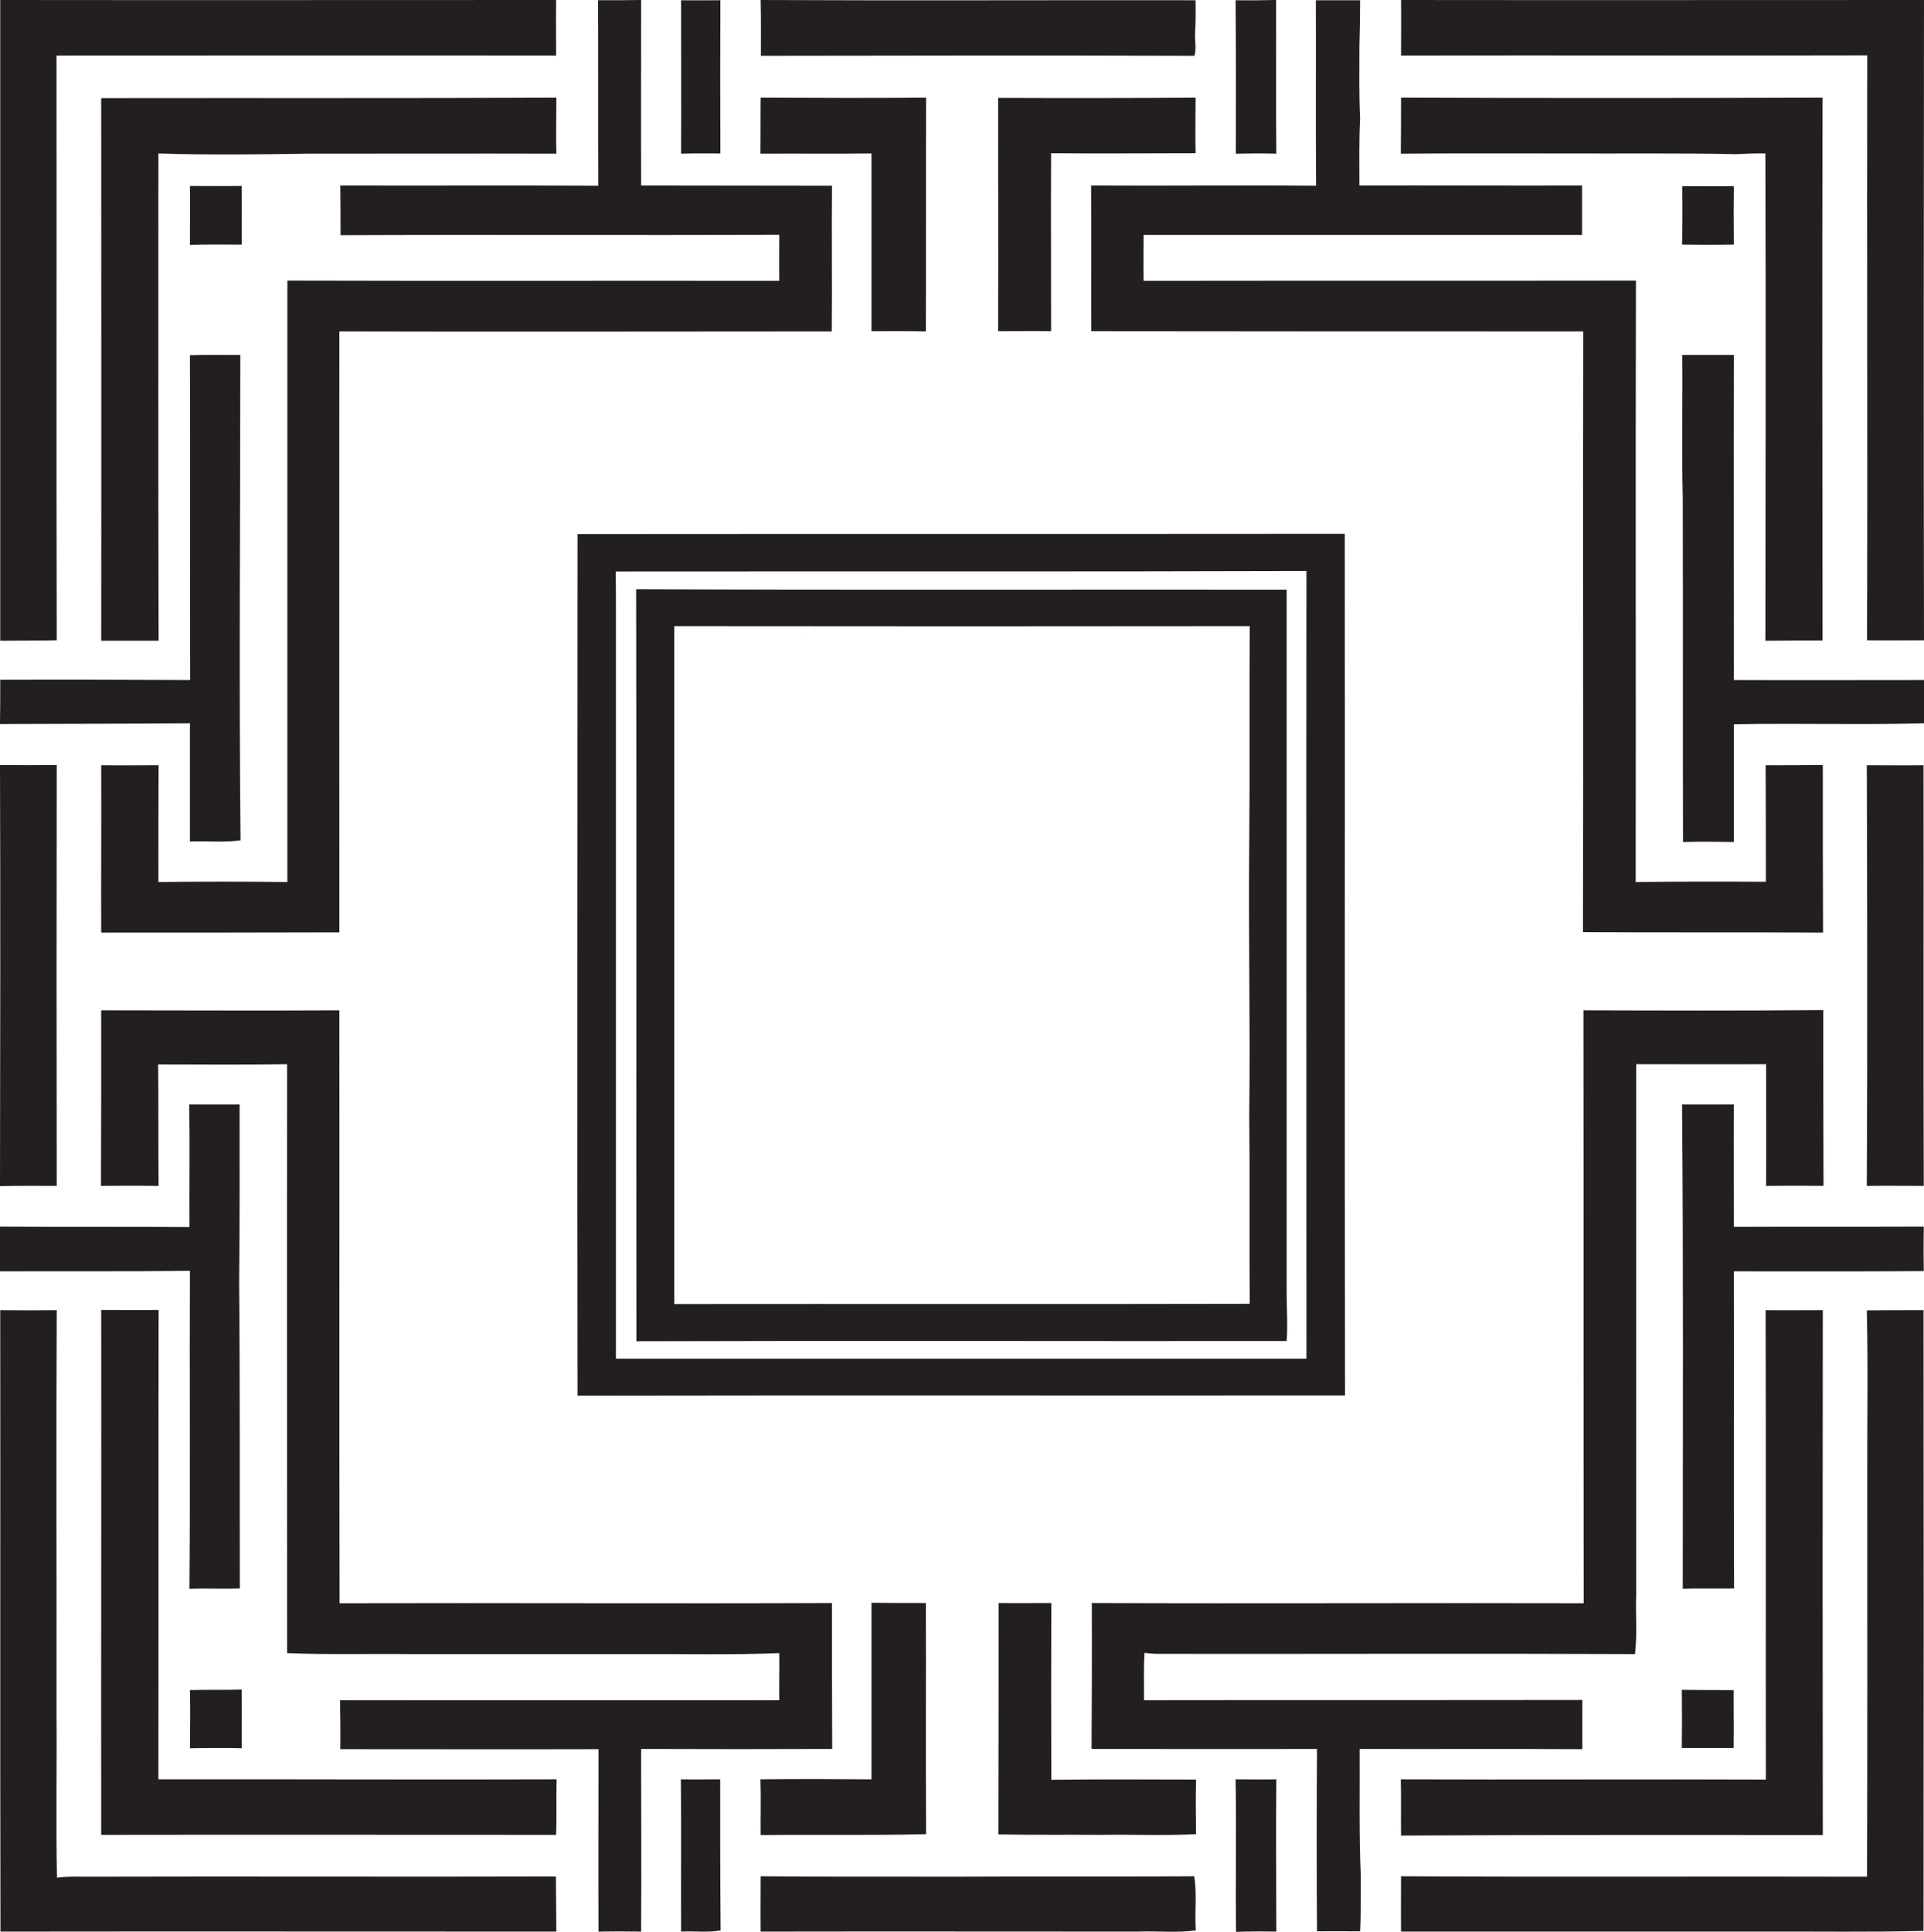
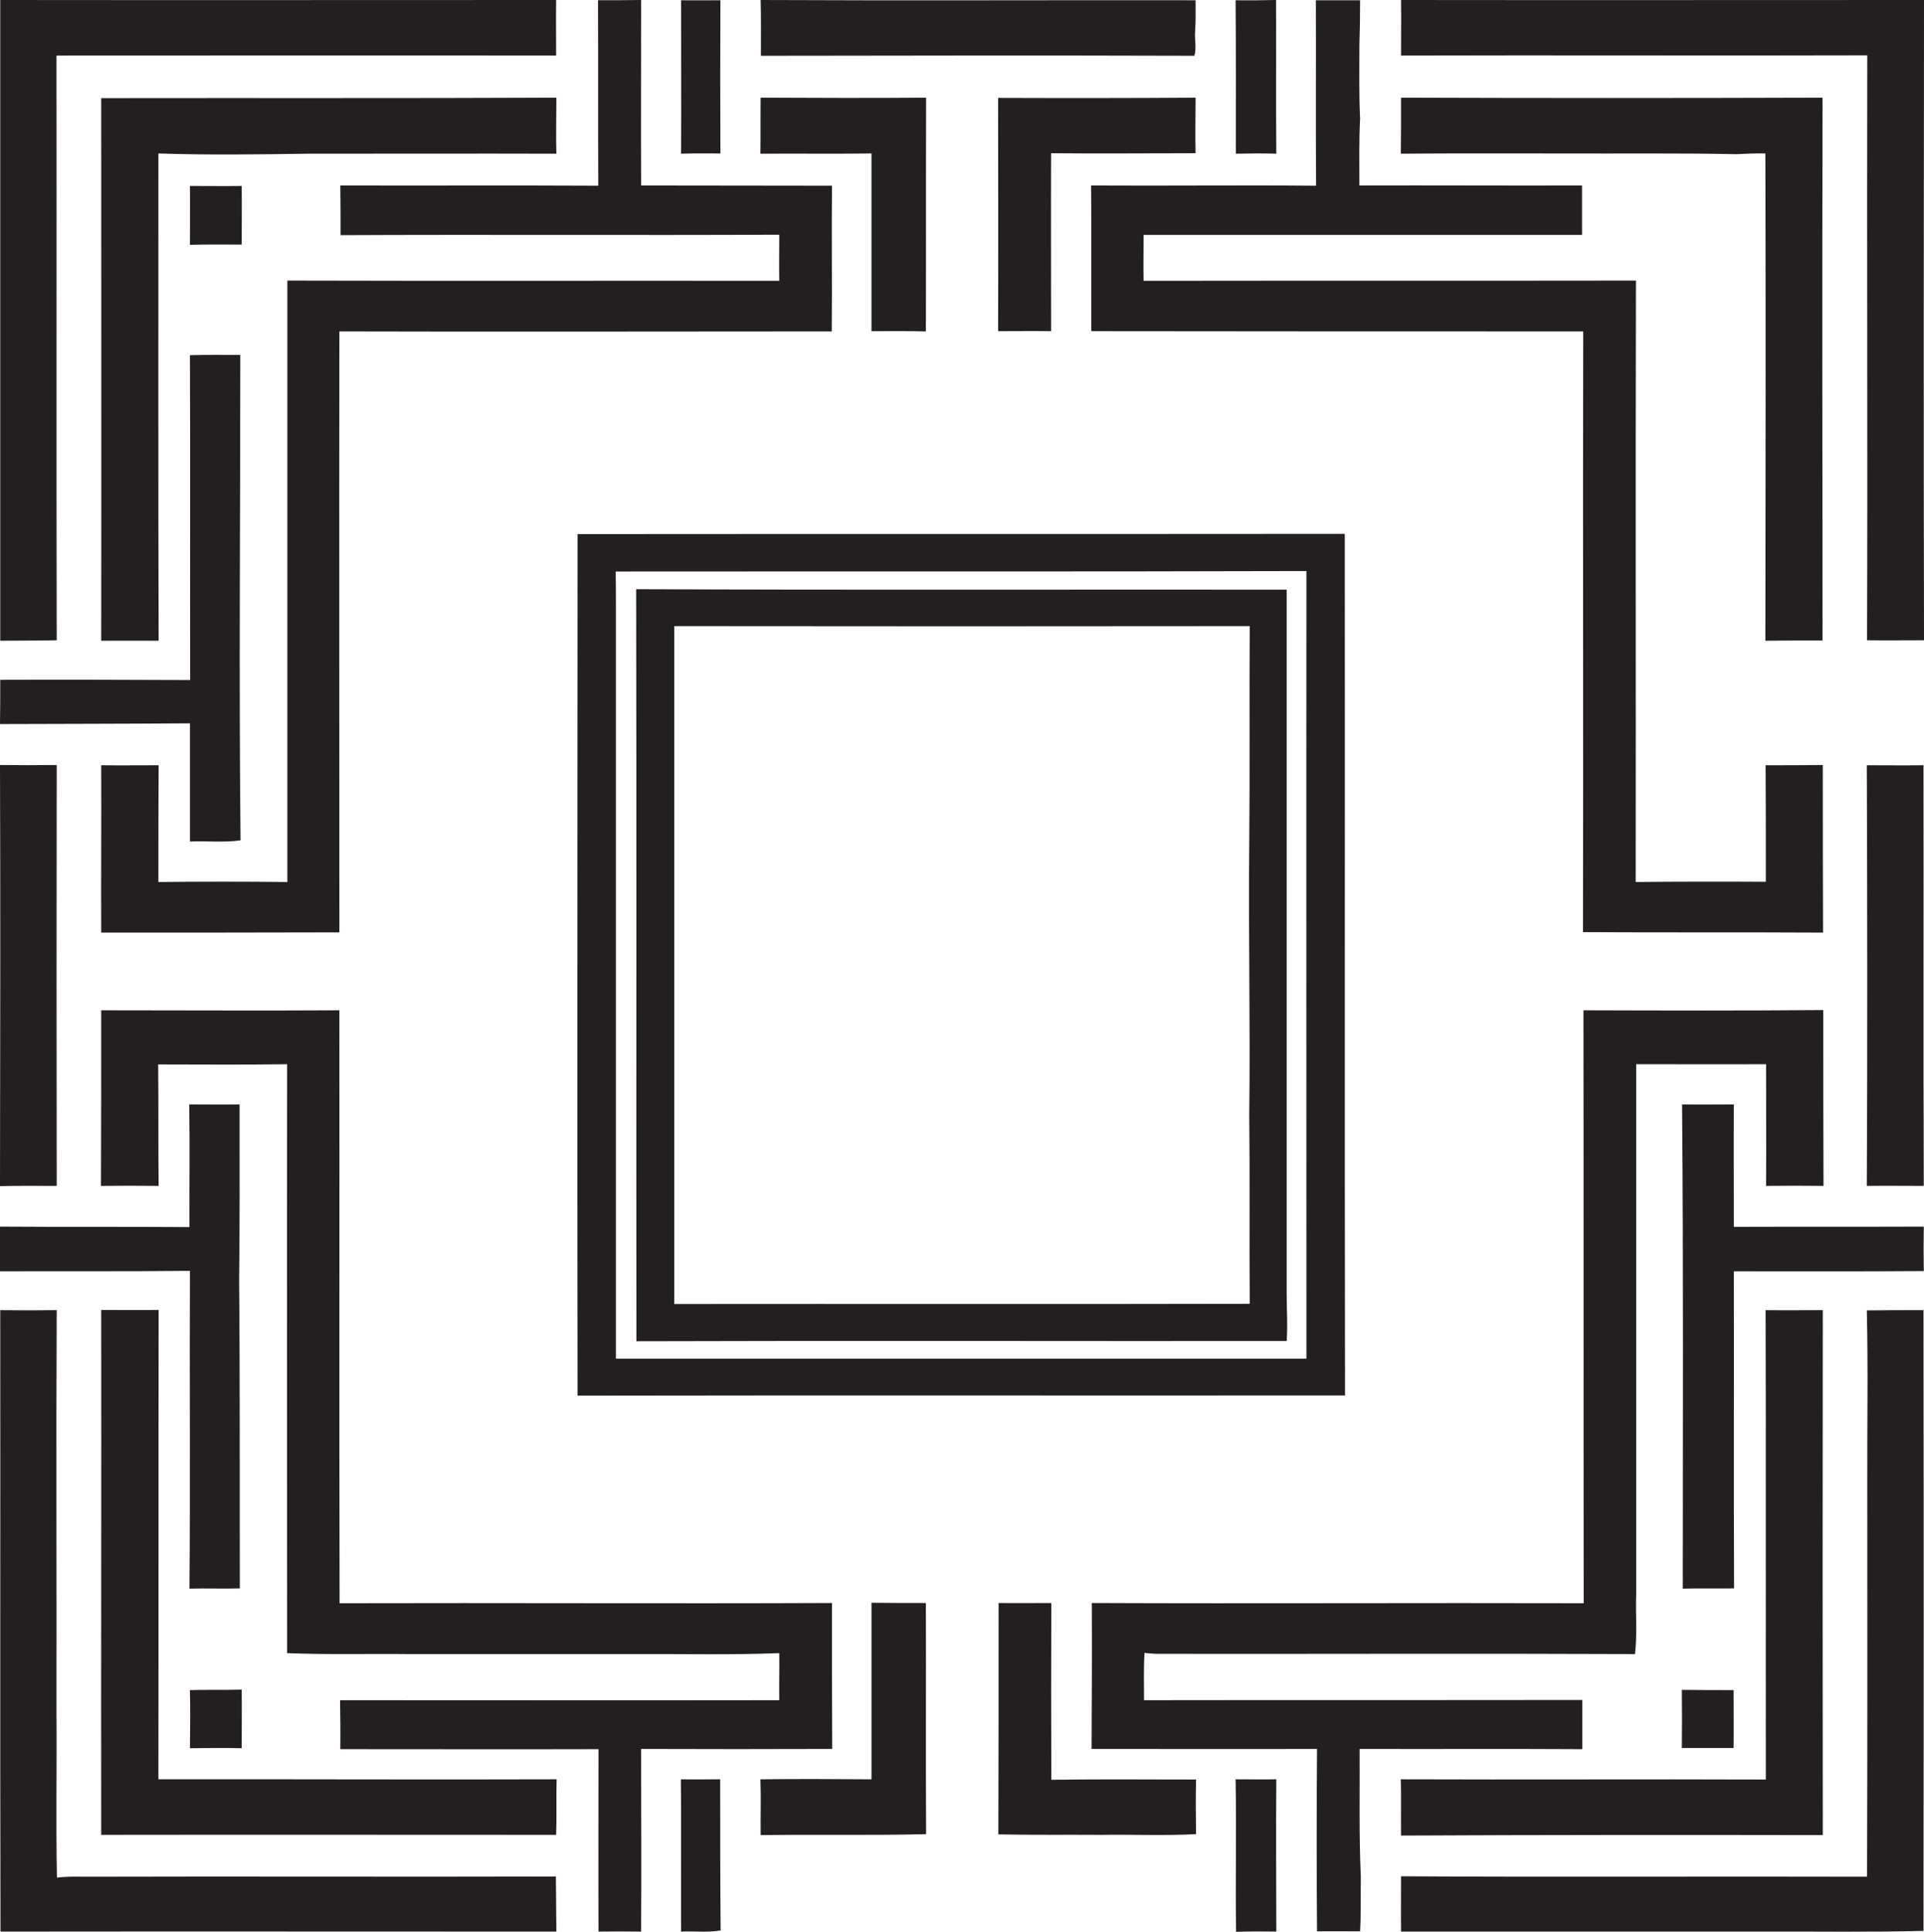
<svg xmlns="http://www.w3.org/2000/svg" version="1.1" id="Layer_1" x="0px" y="0px" viewBox="0 0 817.5 820.7" enable-background="new 0 0 817.5 820.7" xml:space="preserve">
  <g>
    <path fill="#231F20" d="M24.1,272c-0.2-82.8,0-165.6-0.1-248.4c70.8,0,141.6-0.1,212.3,0c0-7.9-0.1-15.7,0-23.6   C157.6,0,78.9,0.1,0.1,0c0,90.7,0,181.5,0,272.2C8.1,272.1,16.1,272.2,24.1,272z" />
    <path fill="#231F20" d="M144.6,78.8c0.1,7,0.1,14,0.1,21.1c62.1-0.3,124.3,0.1,186.4-0.2c0,6.5-0.1,13.1,0,19.6   c-69.7-0.1-139.3,0.1-209-0.1c0,85.2,0,170.3,0,255.5c-18.3-0.2-36.5-0.2-54.8,0c0-16.5,0-33,0.1-49.6c-8.1,0-16.3,0.1-24.4,0   c0.1,23.7-0.1,47.4,0,71.1c33.7,0,67.5,0,101.2-0.1c0-85.1-0.1-170.2,0-255.3c69.7,0.2,139.5,0,209.2,0c0.2-20.6-0.1-41.2,0.1-61.9   c-27,0-54-0.1-81.1-0.1c-0.1-26.3,0-52.5,0-78.8c-6.1,0.1-12.2,0.1-18.3,0.1c0.1,26.3,0,52.5,0.1,78.8   C217.8,78.7,181.2,78.9,144.6,78.8z" />
    <path fill="#231F20" d="M289.4,65.3c5.6-0.2,11.1-0.1,16.7-0.1c-0.1-21.7-0.1-43.4,0-65.1c-5.6,0-11.1,0.1-16.7,0   C289.4,21.8,289.5,43.6,289.4,65.3z" />
    <path fill="#231F20" d="M323.3,23.7c61.4-0.1,122.8-0.2,184.2,0c1-3.4,0-6.9,0.3-10.3C508.1,9,508,4.5,508,0.1   C446.4,0,384.8,0.3,323.2,0C323.4,7.9,323.3,15.8,323.3,23.7z" />
    <path fill="#231F20" d="M525.1,65.3c5.7-0.1,11.5-0.2,17.2,0c-0.2-21.8,0-43.5-0.1-65.3c-5.7,0.1-11.5,0.2-17.2,0.1   C525.2,21.8,525.1,43.5,525.1,65.3z" />
    <path fill="#231F20" d="M463.6,78.8c0.2,20.6,0,41.3,0.1,61.9c69.7,0.1,139.4,0.1,209,0.1c-0.2,85.1,0.1,170.1-0.1,255.2   c34,0.2,68,0,102,0.2c-0.1-23.7-0.1-47.5-0.1-71.2c-8.1,0.1-16.2,0.1-24.3,0.1c0.1,16.5,0.1,33,0.1,49.5   c-18.4-0.1-36.8-0.1-55.3,0.1c0.1-85.2-0.1-170.3,0.1-255.5c-69.7,0.1-139.4,0-209.2,0.1c-0.1-6.5,0-13,0-19.5   c62.1,0,124.2,0,186.3,0c0-7,0-14,0-21c-31.5,0.1-63.1-0.1-94.6,0c0-9.5-0.2-18.9,0.3-28.4c-0.5-10.3-0.3-20.7-0.3-31   c0.2-6.4,0.3-12.9,0.3-19.3c-6.3,0-12.5,0-18.8,0c0.1,26.3-0.1,52.6,0.1,78.8C527.4,78.6,495.5,79,463.6,78.8z" />
    <path fill="#231F20" d="M817.5,0c-74.1,0-148.1,0.1-222.2,0c0.1,7.9,0,15.8,0,23.6c66-0.2,132,0.1,198.1-0.1   c-0.2,82.8,0.2,165.7-0.1,248.5c8,0.1,16.1,0,24.2,0C817.3,181.4,817.4,90.7,817.5,0z" />
    <path fill="#231F20" d="M43,41.7c0,76.8,0.1,153.7,0,230.5c8.1,0,16.3,0,24.4,0c-0.2-69-0.1-138-0.1-207   c21.1,0.7,42.3,0.4,63.5,0.1c35.2,0,70.4-0.1,105.6,0c-0.2-7.9,0-15.8,0-23.8C172,41.8,107.5,41.6,43,41.7z" />
    <path fill="#231F20" d="M370.3,65.2c0,25.2,0,50.4,0,75.5c7.7,0,15.4-0.1,23.1,0.1c0.1-33.1,0-66.2,0.1-99.3   c-23.4,0.2-46.9,0.1-70.3,0c-0.1,7.9,0,15.8-0.1,23.8C338.9,65.2,354.6,65.4,370.3,65.2z" />
    <path fill="#231F20" d="M424.1,41.6c0,33,0.1,66.1,0,99.1c7.5,0,15-0.1,22.5,0c0-25.2-0.1-50.4,0-75.6c20.5,0.2,40.9,0,61.4,0   c-0.2-7.9,0-15.7,0-23.6C480.1,41.7,452.1,41.7,424.1,41.6z" />
    <path fill="#231F20" d="M595.3,41.5c0,7.9,0,15.9-0.1,23.8c22.9-0.2,45.8-0.1,68.6-0.1c24.7,0.1,49.4-0.2,74,0.3   c4.1-0.2,8.2-0.4,12.3-0.3c0.2,69,0.1,138,0,207c8.1-0.1,16.2-0.1,24.3-0.1c-0.1-76.9-0.2-153.8,0-230.6   C714.8,41.7,655,41.7,595.3,41.5z" />
    <path fill="#231F20" d="M102.7,103.9c0-8.3,0.1-16.6,0-24.9c-7.3,0.1-14.7,0-22,0c0.1,8.3,0,16.7,0,25   C88,103.8,95.3,103.9,102.7,103.9z" />
-     <path fill="#231F20" d="M736.7,103.9c-0.1-8.3-0.1-16.6,0-24.8c-7.3,0.1-14.6,0-21.9,0c0.1,8.3,0.1,16.6-0.1,24.8   C722,104,729.3,104,736.7,103.9z" />
    <path fill="#231F20" d="M0,307.6c26.9-0.1,53.8-0.1,80.7-0.3c0,16.7,0,33.5,0,50.2c7.2-0.3,14.4,0.5,21.5-0.5   c-0.7-68.7-0.1-137.5-0.1-206.2c-7.1,0-14.3-0.1-21.4,0.1c0.2,46,0,92,0.1,138c-26.9-0.1-53.8-0.2-80.7-0.1   C0.1,295.1,0.1,301.4,0,307.6z" />
-     <path fill="#231F20" d="M736.7,288.9c0-46-0.1-92.1,0-138.1c-7.3,0-14.6,0-21.9,0c0.2,20.2-0.3,40.4,0.2,60.6   c0.1,48.8,0,97.5,0.1,146.3c7.2-0.2,14.4-0.1,21.6,0c0-16.7,0-33.3,0-50c26.9-0.5,53.8,0.3,80.8-0.4c0-6.1,0-12.3,0.1-18.4   C790.5,288.9,763.6,289,736.7,288.9z" />
    <path fill="#231F20" d="M245.4,592.9c108.7-0.2,217.4,0,326.1-0.1c-0.2-122,0-244-0.1-366c-108.6,0.1-217.3,0-326,0.1   C245.4,348.9,245.2,470.9,245.4,592.9z M555.1,242.6c-0.1,111.5,0,223.1,0,334.6c-97.8,0-195.6,0-293.4,0c0-106.6,0-213.2,0-319.8   c0-4.9,0-9.7-0.1-14.6C359.4,242.7,457.3,242.9,555.1,242.6z" />
    <path fill="#231F20" d="M270.4,569.8c92.1-0.3,184.2,0,276.3-0.1c0.5-6.8,0-13.5,0-20.3c0-99.6,0-199.3,0-298.9   c-92.1-0.1-184.3,0.2-276.4-0.2C270.5,356.8,270.3,463.3,270.4,569.8z M531,266c-0.2,30.8,0.1,61.6-0.2,92.4   c-0.4,38.3,0.5,76.6,0,115c0.3,26.8,0,53.7,0.2,80.5c-81.5,0.2-163,0-244.5,0.1c0-96,0-192,0-288C368,266.1,449.5,266.1,531,266z" />
    <path fill="#231F20" d="M0,503.9c8-0.2,16.1-0.1,24.1-0.1C24,444.2,24,384.6,24.1,325c-8,0.1-16.1,0.1-24.1,0   C0.2,384.6,0.1,444.2,0,503.9z" />
    <path fill="#231F20" d="M817.3,325.1c-8,0.1-16.1,0-24.1,0c0.2,59.6,0.3,119.2,0,178.7c8.1-0.1,16.1,0,24.2,0   C817.2,444.3,817.4,384.7,817.3,325.1z" />
    <path fill="#231F20" d="M353.6,743c-0.1-20.7-0.1-41.3-0.1-62c-69.7,0.3-139.5-0.1-209.2,0.1c-0.2-84,0-168-0.1-251.9   c-33.7,0.2-67.5,0-101.2,0c0,24.9,0,49.7-0.1,74.6c8.2-0.1,16.3-0.1,24.5,0c-0.2-17.2,0-34.4-0.2-51.6c18.3,0,36.5,0.2,54.8-0.1   c-0.1,83.4,0,166.8,0,250.2c17.3,0.7,34.5,0.2,51.8,0.4c32,0,64,0,96,0c20.5-0.1,40.9,0.4,61.3-0.4c0.1,6.7-0.1,13.3,0,20   c-62.2,0.1-124.4,0-186.6,0c0.1,7,0.2,13.9,0.1,20.8c36.6,0,73.1,0.1,109.7,0c0,25.8-0.1,51.7,0,77.5c6-0.1,12.1-0.1,18.1,0   c0.2-25.9,0-51.7,0-77.6C299.5,743.1,326.5,743.1,353.6,743z" />
    <path fill="#231F20" d="M577.7,743c31.5,0.1,63-0.1,94.6,0.1c0-7,0-14,0-20.9c-62.1,0.1-124.1,0-186.2,0.1c0-6.7-0.2-13.4,0.2-20.1   c1.9,0.2,3.8,0.4,5.7,0.4c67.6,0.1,135.2-0.2,202.7,0.1c1-8.4,0.2-16.9,0.5-25.3c0-75.1,0-150.2,0-225.3c18.4,0,36.8,0.1,55.2,0   c0,17.2,0.1,34.4,0,51.7c8.1-0.1,16.2-0.1,24.4,0c-0.1-24.9-0.1-49.8-0.1-74.7c-34,0.3-67.9,0.2-101.9,0.1   c0.1,84,0,167.9,0.1,251.9c-69.7-0.2-139.3,0.2-209-0.1c0.1,20.7,0,41.4-0.1,62c31.9,0,63.9,0.1,95.8,0c-0.2,25.8-0.2,51.7,0,77.5   c6.1-0.1,12.2,0,18.3,0c0.4-7.7,0.2-15.5,0.3-23.2C577.4,779.3,577.8,761.2,577.7,743z" />
    <path fill="#231F20" d="M80.7,539.9c-0.2,45,0.2,90-0.2,135c7.1-0.2,14.3,0.1,21.4-0.1c-0.1-43.4,0.1-86.9-0.3-130.3   c0.3-25.1,0.2-50.2,0.2-75.3c-7.1,0.1-14.3,0-21.4,0c0.3,17.4,0,34.8,0.1,52.1c-26.9-0.2-53.8,0-80.6-0.2c0,6.3,0,12.6,0,19   C26.9,540,53.8,540.2,80.7,539.9z" />
    <path fill="#231F20" d="M817.4,540c-0.1-6.3-0.1-12.6,0-18.9c-26.9,0.1-53.8,0-80.7,0.1c0-17.3-0.1-34.7,0-52c-7.3,0-14.7,0.1-22,0   c0.6,68.6,0.3,137.2,0.3,205.7c7.2-0.2,14.5,0,21.8-0.1c-0.2-44.9,0-89.8-0.1-134.7C763.5,540.1,790.5,540.2,817.4,540z" />
    <path fill="#231F20" d="M36.8,797.3c-4.2,0-8.4-0.2-12.6,0.4c-0.5-23.4,0-46.8-0.2-70.3c0.1-56.9-0.2-113.8,0.1-170.8   c-8,0.1-16,0.1-24,0c0.1,88-0.1,176,0.1,264c78.7-0.1,157.5,0,236.2,0c-0.1-7.8-0.1-15.6-0.2-23.4   C169.8,797.4,103.3,797.1,36.8,797.3z" />
    <path fill="#231F20" d="M67.3,755.9c0.1-66.5,0-132.9,0.1-199.4c-8.1,0.1-16.3,0-24.4,0c0.1,74.3-0.1,148.6,0,223   c64.5-0.1,128.9,0,193.3,0c0.3-7.9,0-15.8,0.2-23.6C180.1,756.1,123.7,755.8,67.3,755.9z" />
    <path fill="#231F20" d="M774.5,779.6c-0.1-74.3-0.1-148.7,0-223c-8.1,0-16.2,0.1-24.3,0c0.2,66.5,0,132.9,0.1,199.4   c-51.7-0.2-103.4,0.1-155.1-0.1c0.2,8,0,15.9,0.1,23.9C655,779.5,714.7,779.5,774.5,779.6z" />
    <path fill="#231F20" d="M793.2,556.7c0.6,24.9,0.1,49.8,0.2,74.7c0,55.3,0.1,110.6-0.1,165.9c-66-0.2-132,0.2-198-0.2   c0,7.8-0.1,15.7,0,23.5c51.2,0,102.4,0,153.5,0c22.8-0.1,45.7,0.3,68.5-0.3c0.1-87.9,0.1-175.8,0-263.7   C809.3,556.6,801.3,556.6,793.2,556.7z" />
    <path fill="#231F20" d="M323.2,779.6c23.5-0.3,46.9,0.2,70.3-0.4c-0.2-32.7,0-65.4-0.1-98.2c-7.7,0-15.4,0-23.1-0.1c0,25,0,50,0,75   c-15.8-0.1-31.5-0.2-47.2,0C323.4,763.9,323.1,771.8,323.2,779.6z" />
    <path fill="#231F20" d="M508.2,756c-20.5,0-41-0.2-61.5,0.1c-0.1-25-0.1-50,0-75.1c-7.5,0-15,0.1-22.4,0c0,32.8,0,65.6-0.1,98.3   c14.5,0.3,29.1,0.1,43.7,0.2c13.4-0.2,26.9,0.4,40.3-0.3C508.1,771.5,508,763.8,508.2,756z" />
    <path fill="#231F20" d="M102.7,742.7c0-8.3,0.1-16.6,0-24.9c-7.3,0.2-14.7,0-22,0.2c0.2,8.2,0.1,16.5,0,24.7   C88,742.6,95.4,742.5,102.7,742.7z" />
    <path fill="#231F20" d="M736.6,742.6c0.1-8.2,0-16.4,0-24.6c-7.3,0-14.7,0-22-0.1c0.1,8.2,0.1,16.5,0,24.7   C721.9,742.6,729.3,742.6,736.6,742.6z" />
    <path fill="#231F20" d="M525,755.9c0.4,21.6-0.1,43.2,0.2,64.8c5.7-0.2,11.4-0.2,17.1-0.1c0-21.6-0.2-43.2,0-64.7   C536.6,756,530.8,755.9,525,755.9z" />
    <path fill="#231F20" d="M306,755.9c-5.6,0-11.1,0.1-16.7,0c0.2,21.6,0,43.2,0.1,64.7c5.6-0.3,11.2,0.5,16.8-0.5   C306,798.7,306,777.3,306,755.9z" />
-     <path fill="#231F20" d="M507.4,797.1c-34.9,0.3-69.7,0-104.6,0.2c-26.5-0.1-53.1,0.1-79.6-0.2c0,7.8-0.1,15.7,0,23.5   c53.5-0.1,107.1,0,160.6,0c8.1-0.3,16.3,0.6,24.3-0.5C507.5,812.5,508.7,804.7,507.4,797.1z" />
  </g>
</svg>